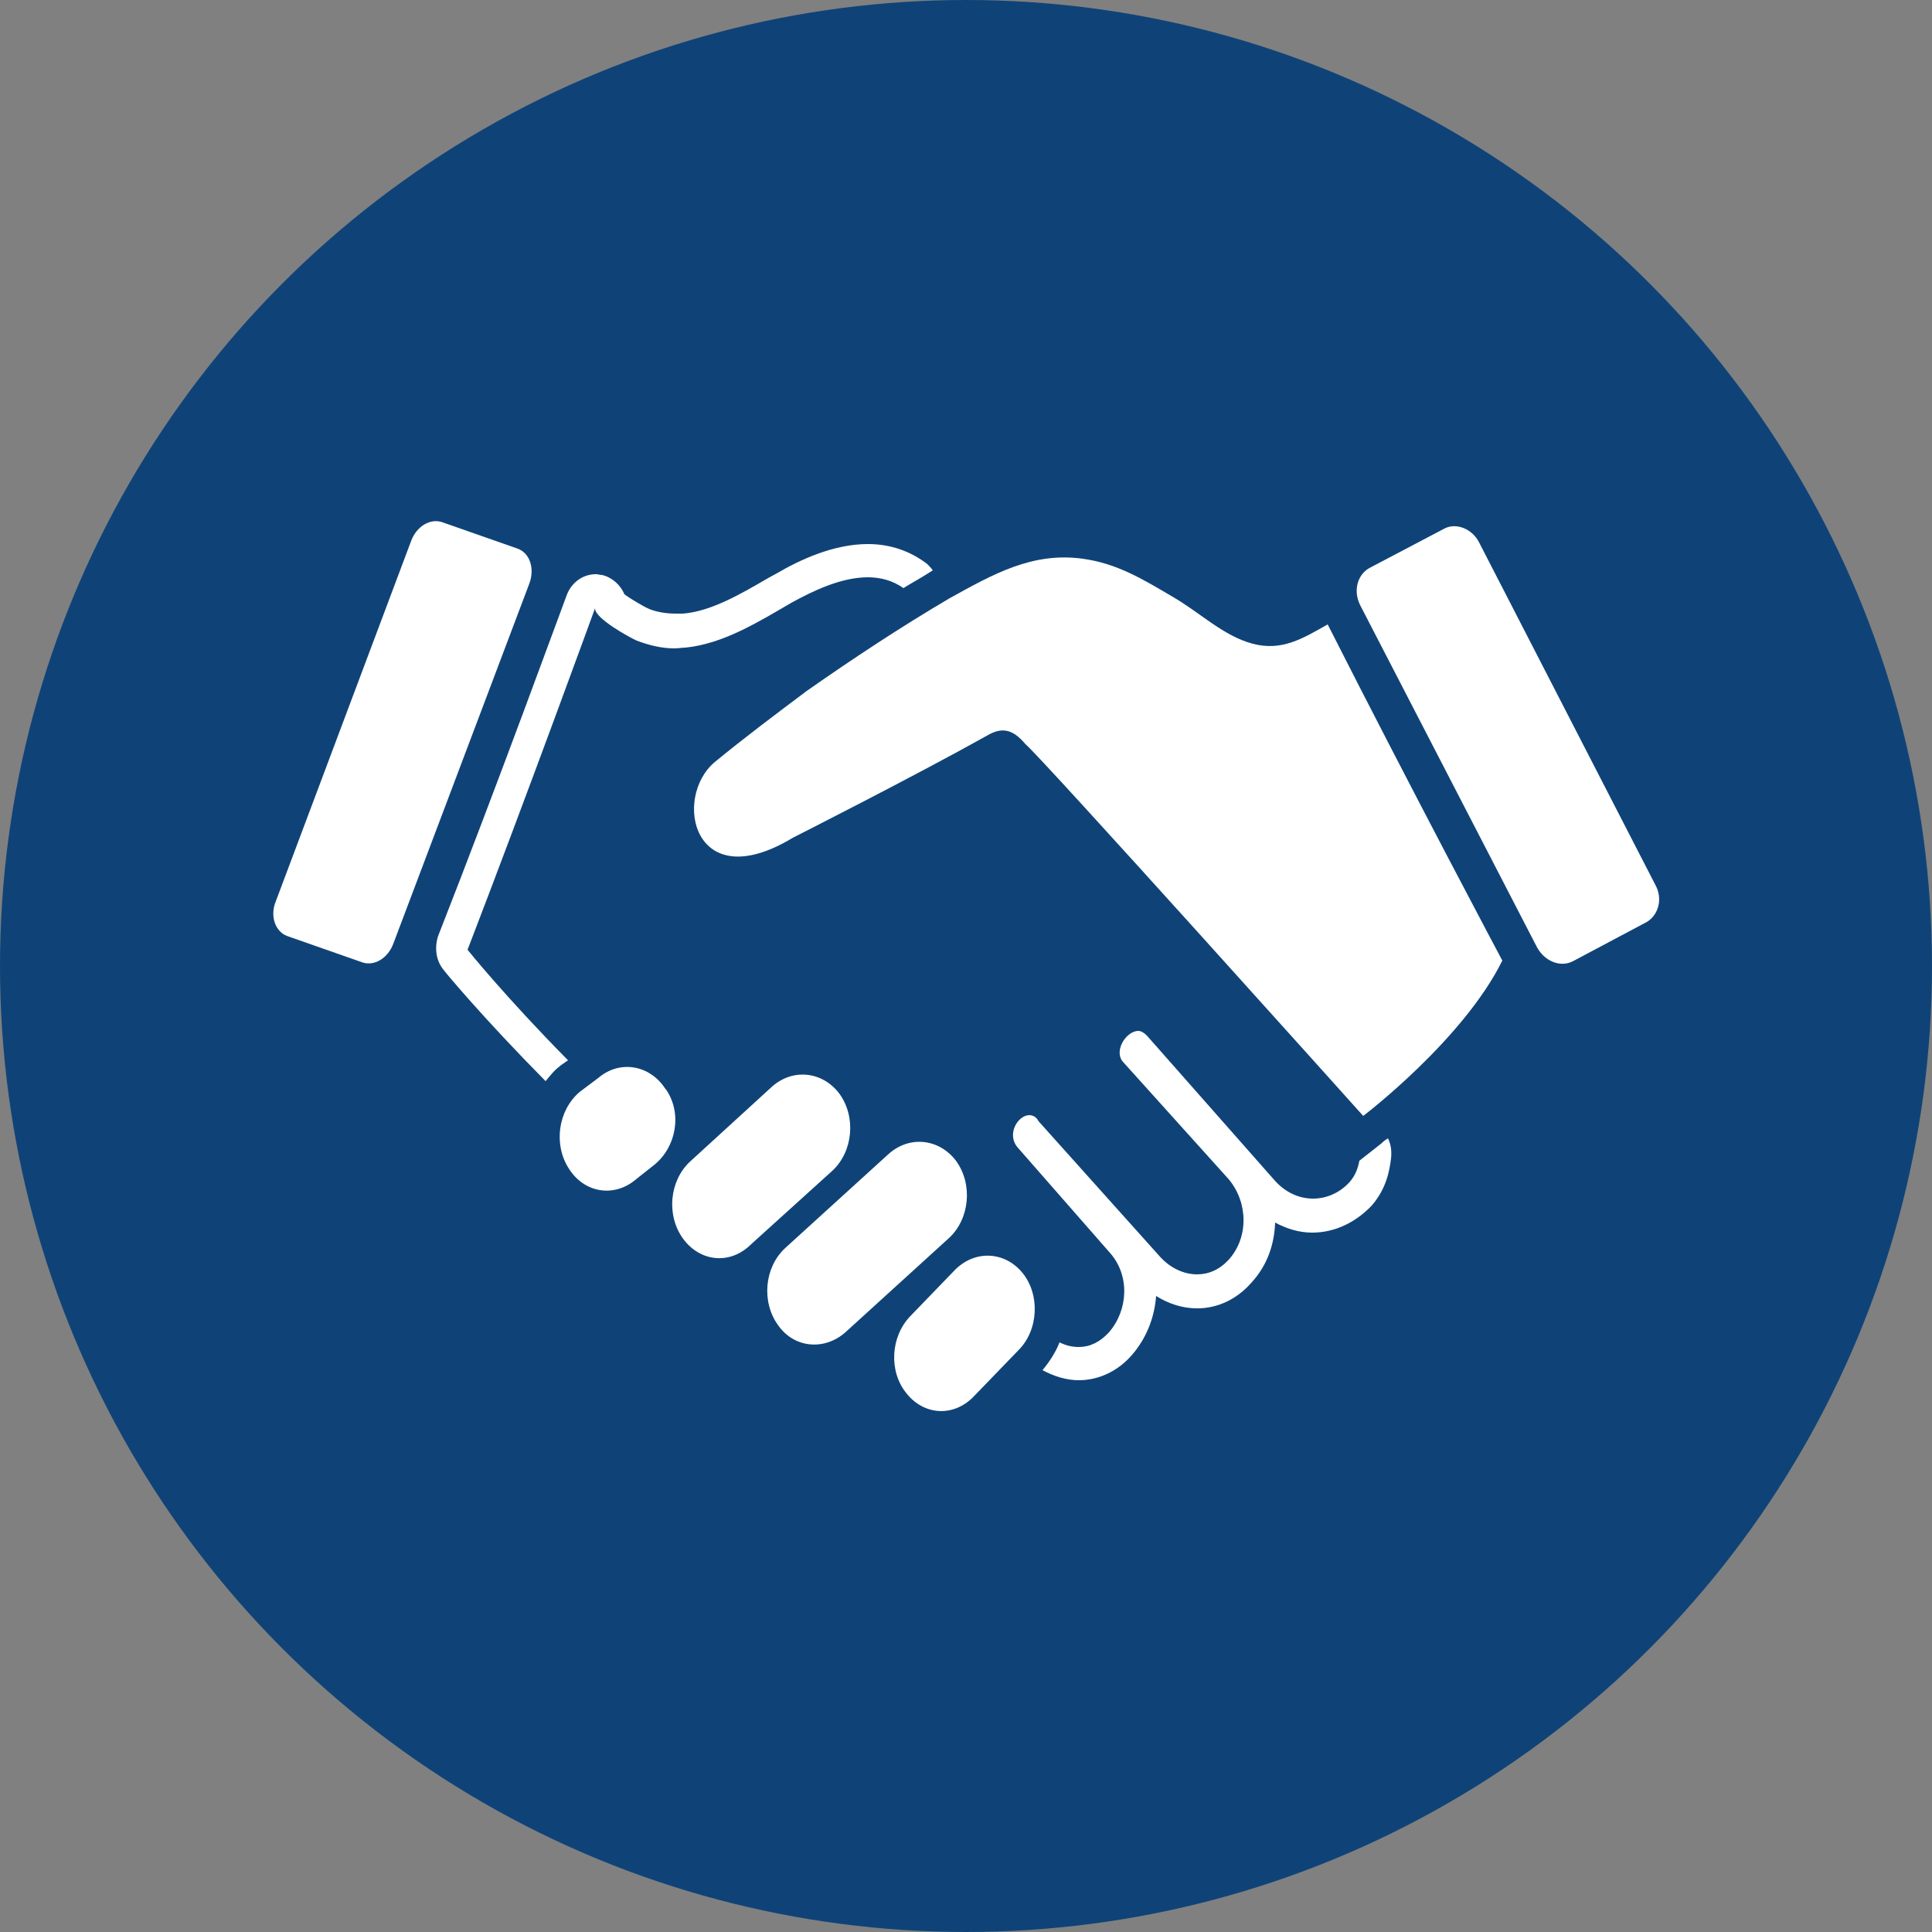
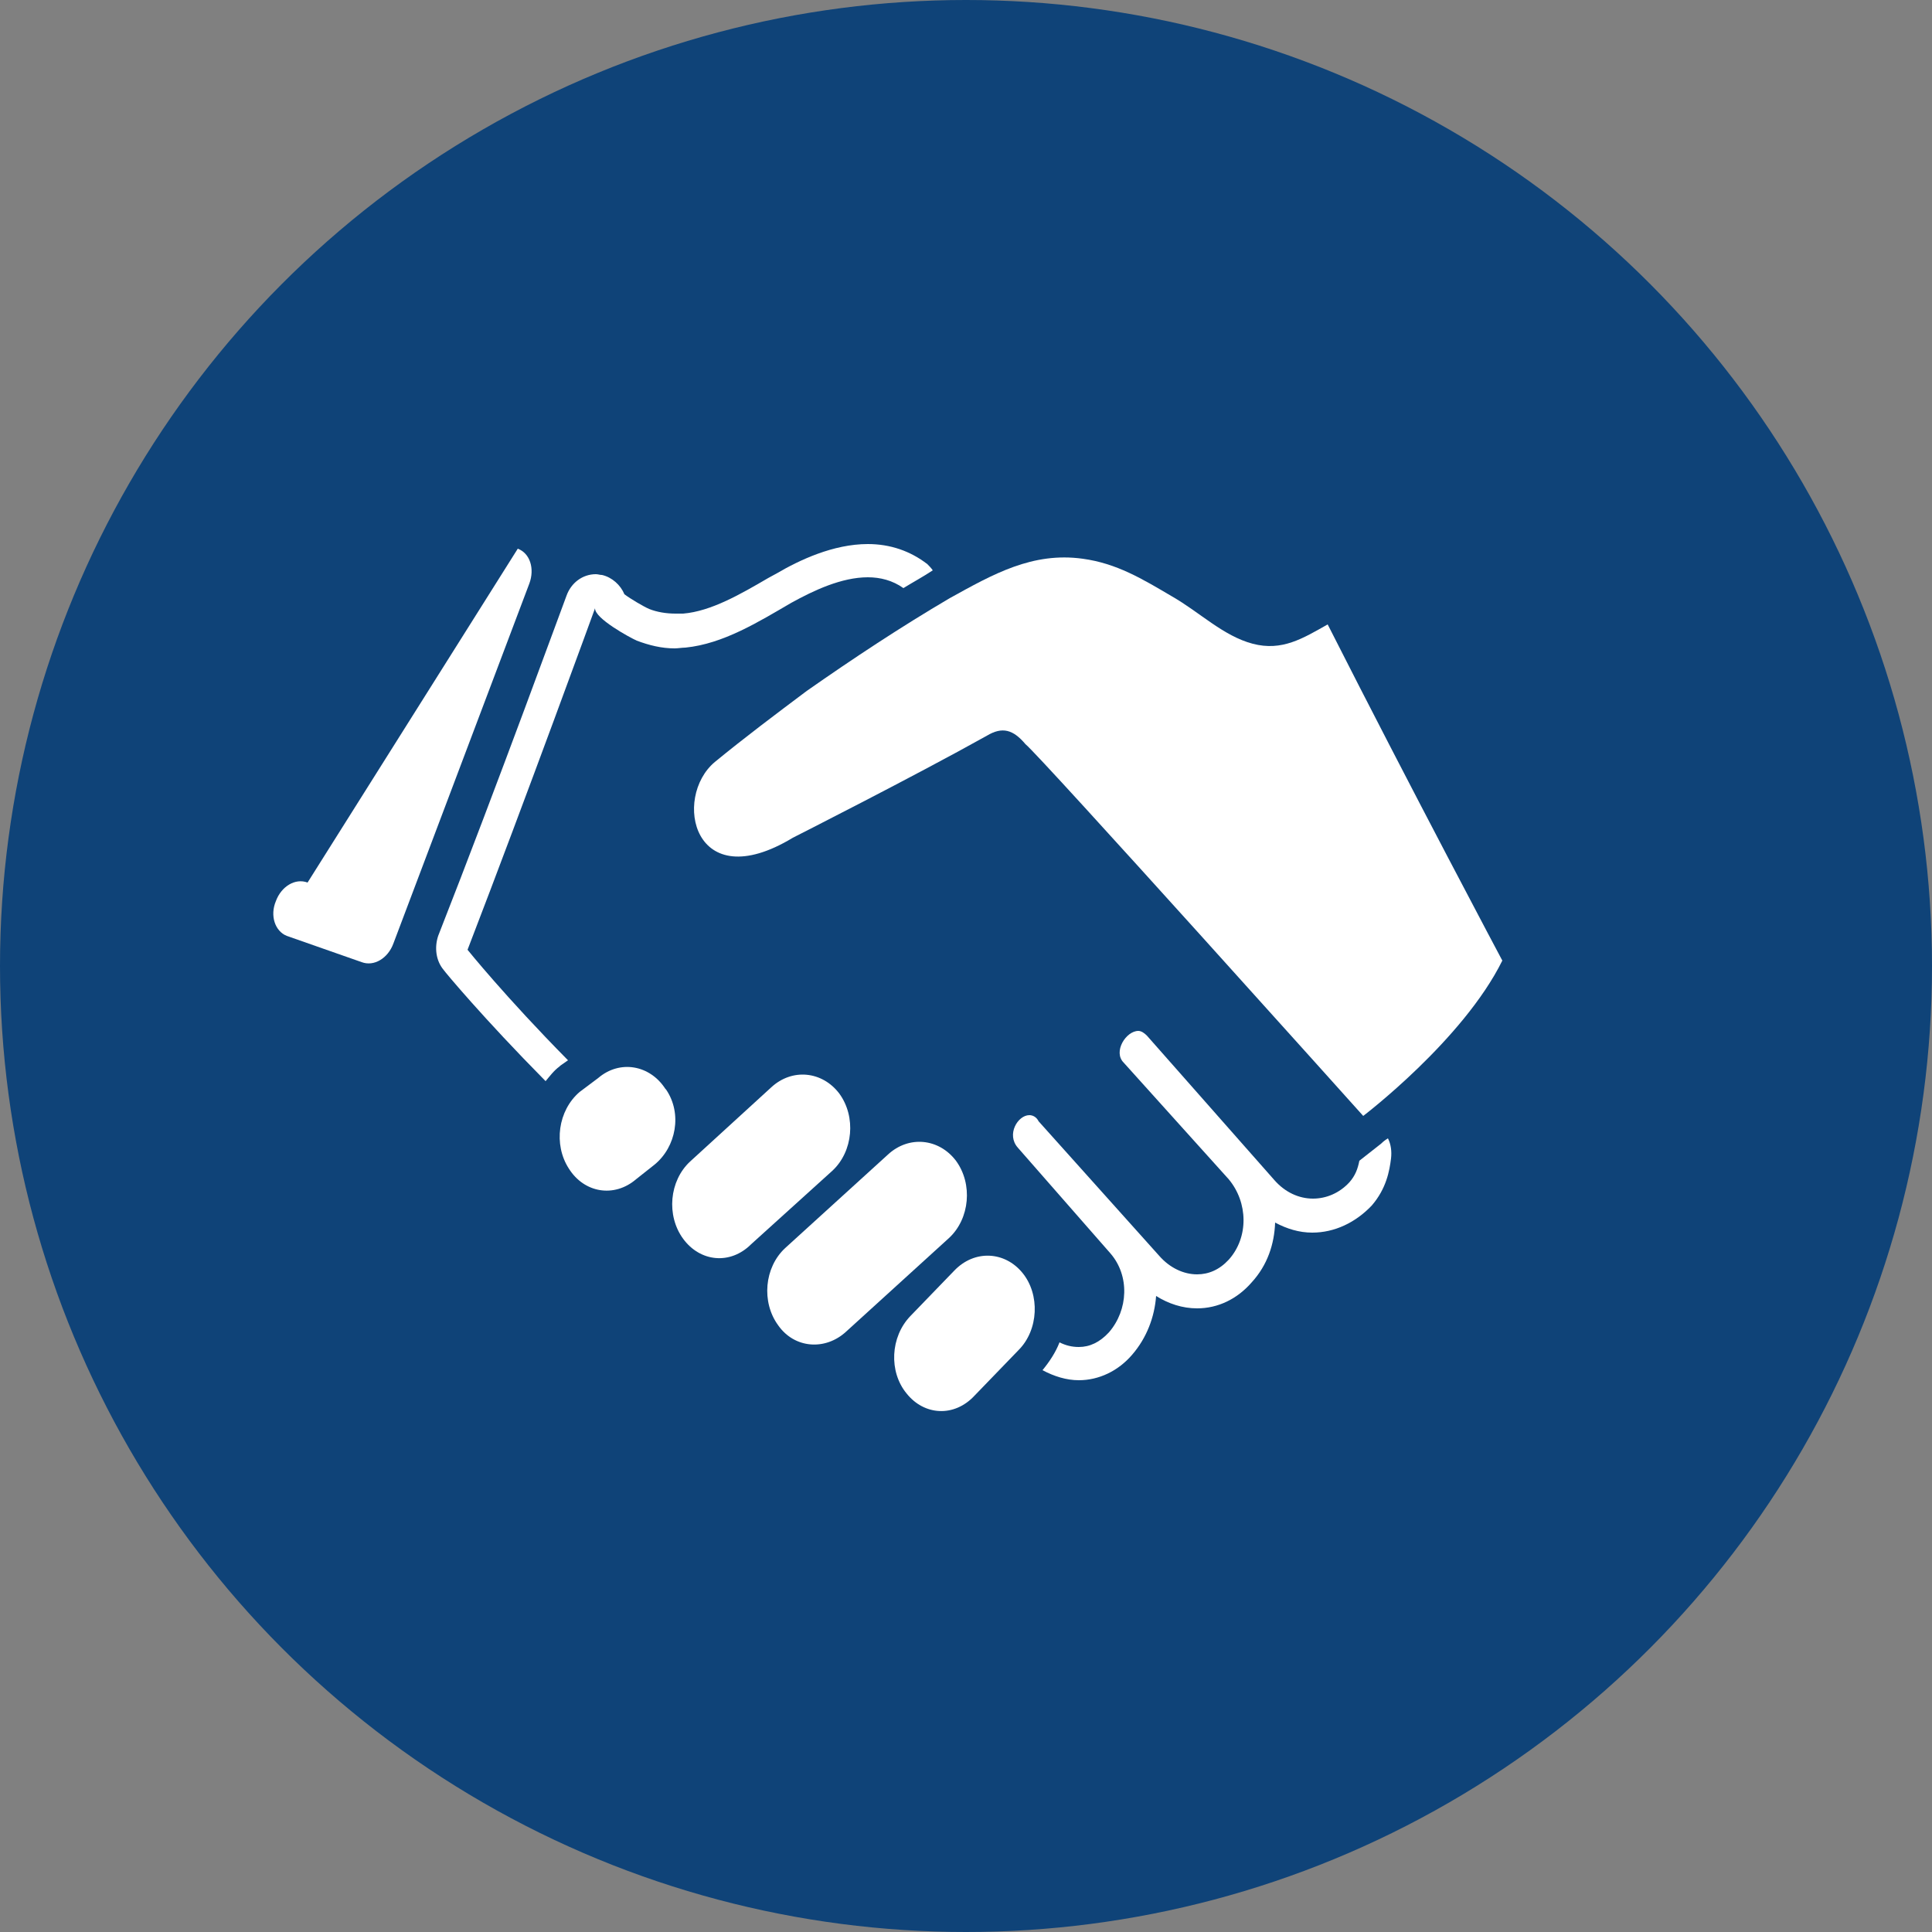
<svg xmlns="http://www.w3.org/2000/svg" version="1.1" x="0px" y="0px" viewBox="0 0 250 250" style="enable-background:new 0 0 250 250;" xml:space="preserve">
  <rect x="0" y="0" width="250" height="250" fill="#808080" stroke="none" />
  <style type="text/css">
	.st0{fill:#0F4378;}
	.st1{fill:#1A486A;}
	.st2{fill:#FFFFFF;}
	.st3{fill:#AFB0B0;}
	.st4{fill:#5B5B5B;}
	.st5{fill:#F6F6F6;}
	.st6{fill:#343434;}
	.st7{fill:#3B4D6C;}
	.st8{fill:#3A6EB1;}
	.st9{fill:none;stroke:#FFFFFF;stroke-width:12;stroke-miterlimit:10;}
	.st10{fill:none;stroke:#FFFFFF;stroke-width:12;stroke-linecap:round;stroke-miterlimit:10;}
	.st11{fill:none;stroke:#FFFFFF;stroke-width:6.913;stroke-miterlimit:10;}
	.st12{fill:none;stroke:#1A486A;stroke-width:6.913;stroke-linecap:round;stroke-miterlimit:10;}
</style>
  <g id="Hintergrund">
    <g>
      <circle class="st0" cx="125" cy="125" r="125" />
    </g>
  </g>
  <g id="Ebene_1">
    <g id="handshake2_1_">
      <g>
        <path class="st2" d="M92.5,98.6c-5.5,4.6-2.8,17.6,10.1,9.8c0,0,15.8-8,25.1-13.2c2-1.2,3.4-0.8,5,1.1     c1.8,1.4,43.7,48.1,43.7,48.1s12.9-9.8,18-20.1c0,0-11.6-21.8-22.6-43.5c-3.2,1.8-5.9,3.5-9.7,2.5c-3.8-1-6.9-4.1-10.4-6.1     c-3.9-2.3-7.2-4.3-11.6-4.9c-6.5-0.9-11.6,2-17.2,5.1c-6.3,3.7-12.5,7.8-18.5,12C100.4,92.4,96.4,95.4,92.5,98.6z" />
        <path class="st2" d="M100.7,171.5c-2.2-3-1.8-7.5,0.9-10l13.3-12.1c2.7-2.5,6.6-2.1,8.8,0.8l0,0c2.2,3,1.8,7.5-0.9,10l-13.3,12.1     C106.8,174.8,102.8,174.5,100.7,171.5L100.7,171.5z" />
        <path class="st2" d="M88.4,160.3c-2.2-3-1.8-7.5,0.9-10l10.5-9.6c2.7-2.5,6.6-2.1,8.8,0.8l0,0c2.2,3,1.8,7.5-0.9,10l-10.5,9.5     C94.5,163.7,90.6,163.3,88.4,160.3L88.4,160.3z" />
        <path class="st2" d="M73.6,151.2c-2-3.1-1.4-7.5,1.4-9.9l2.4-1.8c2.8-2.4,6.7-1.7,8.7,1.4l0.1,0.1c2.1,3.1,1.3,7.4-1.5,9.7     l-2.4,1.9C79.5,155,75.6,154.4,73.6,151.2L73.6,151.2z" />
        <path class="st2" d="M132.3,164.7c-2.3-2.8-6.2-3-8.8-0.3l-5.7,5.9c-2.6,2.7-2.8,7.2-0.5,10c2.3,2.9,6.2,3.1,8.8,0.3l5.7-5.9     C134.4,172.1,134.6,167.5,132.3,164.7z" />
-         <path class="st2" d="M214.2,114.5c1,1.8,0.4,3.9-1.1,4.8l-9.6,5.1c-1.6,0.8-3.6,0-4.6-1.8l-22.9-44.3c-0.9-1.8-0.4-3.9,1.2-4.8     l9.7-5.1c1.5-0.8,3.6,0,4.5,1.8L214.2,114.5z" />
      </g>
      <g>
-         <path class="st2" d="M50.9,122.1c-0.7,1.9-2.5,3-4.1,2.4l-9.7-3.4c-1.5-0.6-2.2-2.6-1.4-4.5L53.2,70c0.7-1.9,2.5-3,4.1-2.4L67,71     c1.6,0.6,2.2,2.6,1.5,4.5L50.9,122.1z" />
+         <path class="st2" d="M50.9,122.1c-0.7,1.9-2.5,3-4.1,2.4l-9.7-3.4c-1.5-0.6-2.2-2.6-1.4-4.5c0.7-1.9,2.5-3,4.1-2.4L67,71     c1.6,0.6,2.2,2.6,1.5,4.5L50.9,122.1z" />
        <path class="st2" d="M175.9,150.2L175.9,150.2c-0.2,1-0.5,1.9-1.3,2.8c-1.3,1.4-3,2.1-4.7,2.1c-1.8,0-3.6-0.8-5-2.4L148.4,134     c-0.3-0.3-0.7-0.6-1.1-0.6c-1.6,0-3.3,2.7-1.9,4.1l13.6,15.1c2.5,3,2.6,7.5,0,10.4c-1.2,1.3-2.6,1.9-4.1,1.9     c-1.7,0-3.5-0.8-4.9-2.4l-15.6-17.4c-0.3-0.6-0.8-0.8-1.2-0.8c-1.5,0-3,2.5-1.5,4.2l12,13.7c2.5,2.9,2.3,7.3-0.2,10.2     c-1.2,1.3-2.5,1.9-3.9,1.9c-0.9,0-1.7-0.2-2.5-0.6c-0.5,1.3-1.3,2.5-2.2,3.6c1.5,0.8,3.1,1.3,4.7,1.3c2.6,0,5.1-1.2,6.9-3.3     c1.9-2.2,2.9-4.9,3.1-7.6c1.6,1,3.4,1.6,5.3,1.6c2.7,0,5.2-1.2,7.1-3.4c2-2.2,2.9-4.9,3-7.7c1.5,0.8,3.1,1.3,4.8,1.3     c2.9,0,5.6-1.3,7.7-3.5c1.9-2.2,2.3-4.5,2.5-6.1c0.1-0.9,0-1.8-0.4-2.6c-0.5,0.3-0.8,0.6-0.9,0.7L175.9,150.2z" />
        <path class="st2" d="M72.4,138L72.4,138l0.1-0.1l1-0.7c-8.1-8.2-13-14.3-13-14.3C68.2,102.9,77,78.7,77,78.7     c-0.1,1.3,4.5,3.8,5.4,4.2c1.6,0.6,3.2,1,4.9,1c0.4,0,1-0.1,1.4-0.1c4.9-0.5,9.4-3.3,13.7-5.8c2.9-1.6,6.5-3.3,9.9-3.3     c1.6,0,3.2,0.4,4.6,1.4c1.3-0.8,2.6-1.5,3.8-2.3c-0.2-0.3-0.5-0.6-0.7-0.8c-2.2-1.7-4.8-2.6-7.7-2.6c-4.5,0-8.9,2.1-11.8,3.8     l-1.1,0.6c-3.6,2.1-7.4,4.3-11,4.6c-0.4,0-0.7,0-1,0c-1.2,0-2.4-0.2-3.4-0.6c-0.7-0.3-2.4-1.3-3.2-1.9c-0.5-1.2-1.6-2.2-2.9-2.5     c-0.3,0-0.5-0.1-0.8-0.1c-1.7,0-3.2,1.1-3.8,2.8c-0.1,0.2-8.9,24.4-16.6,44c-0.5,1.5-0.3,3.2,0.7,4.4c0.2,0.3,5.1,6.2,13.2,14.4     C71.1,139.3,71.7,138.5,72.4,138z" />
      </g>
    </g>
  </g>
</svg>